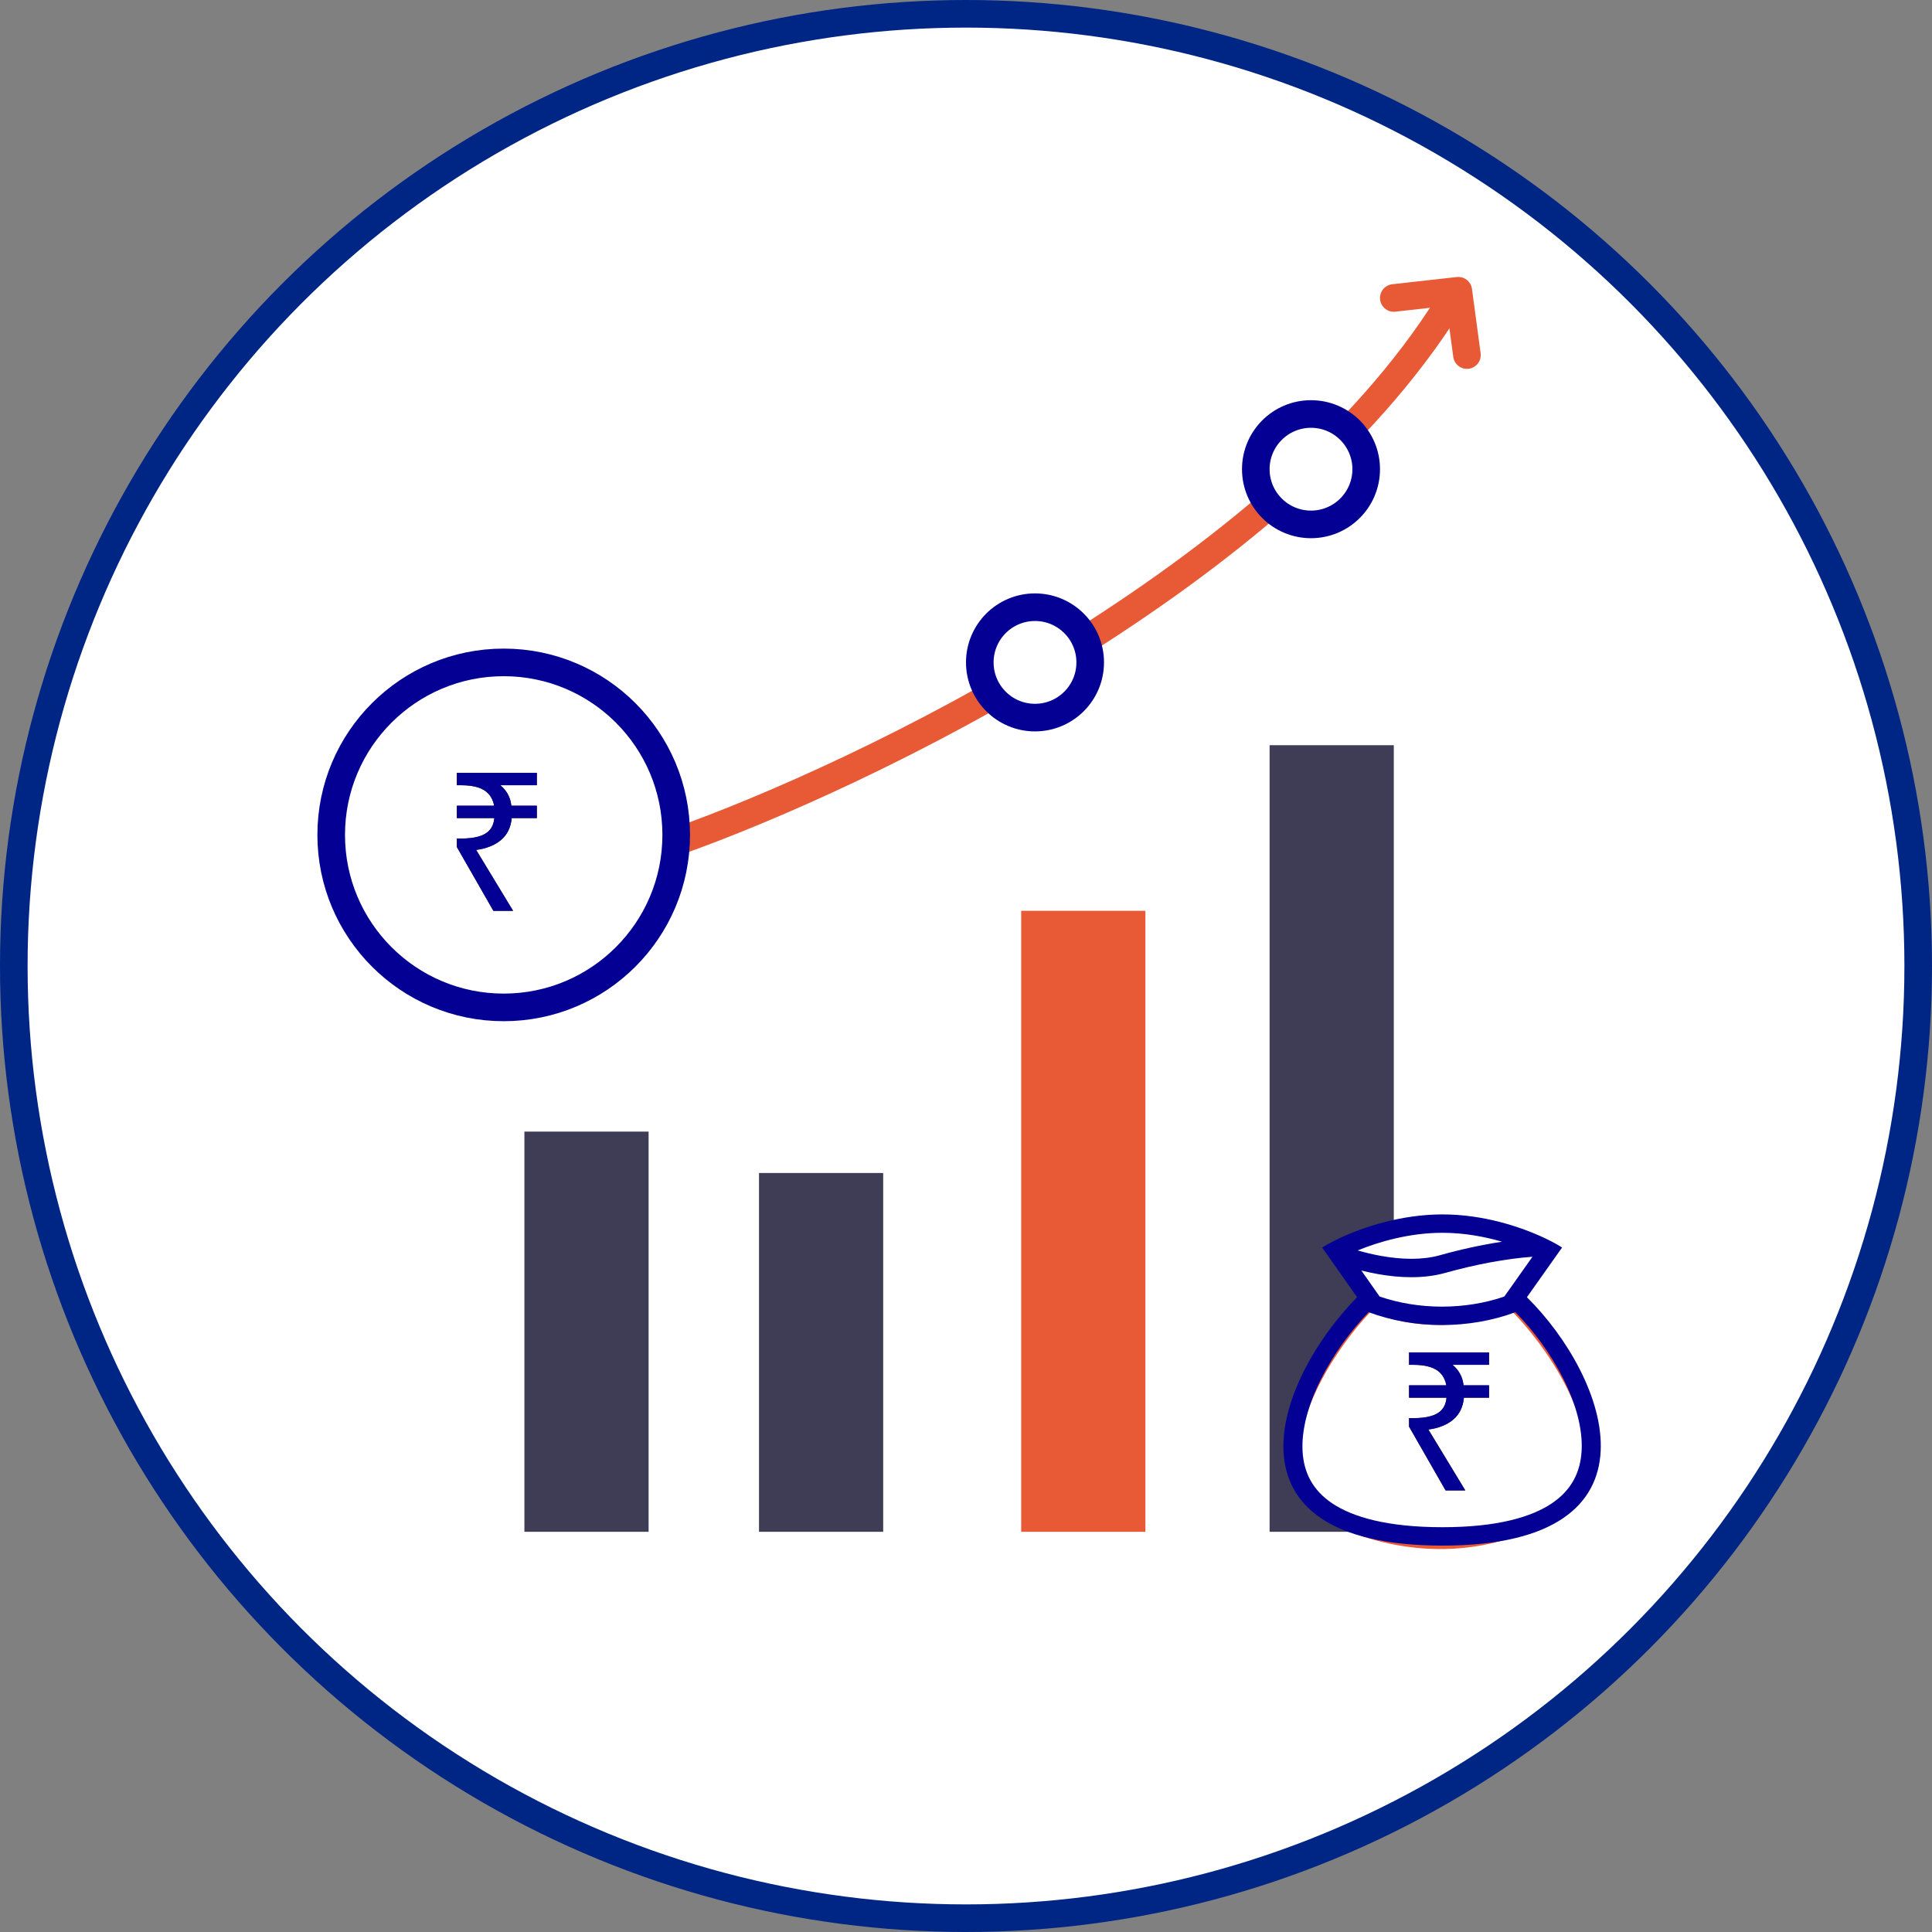
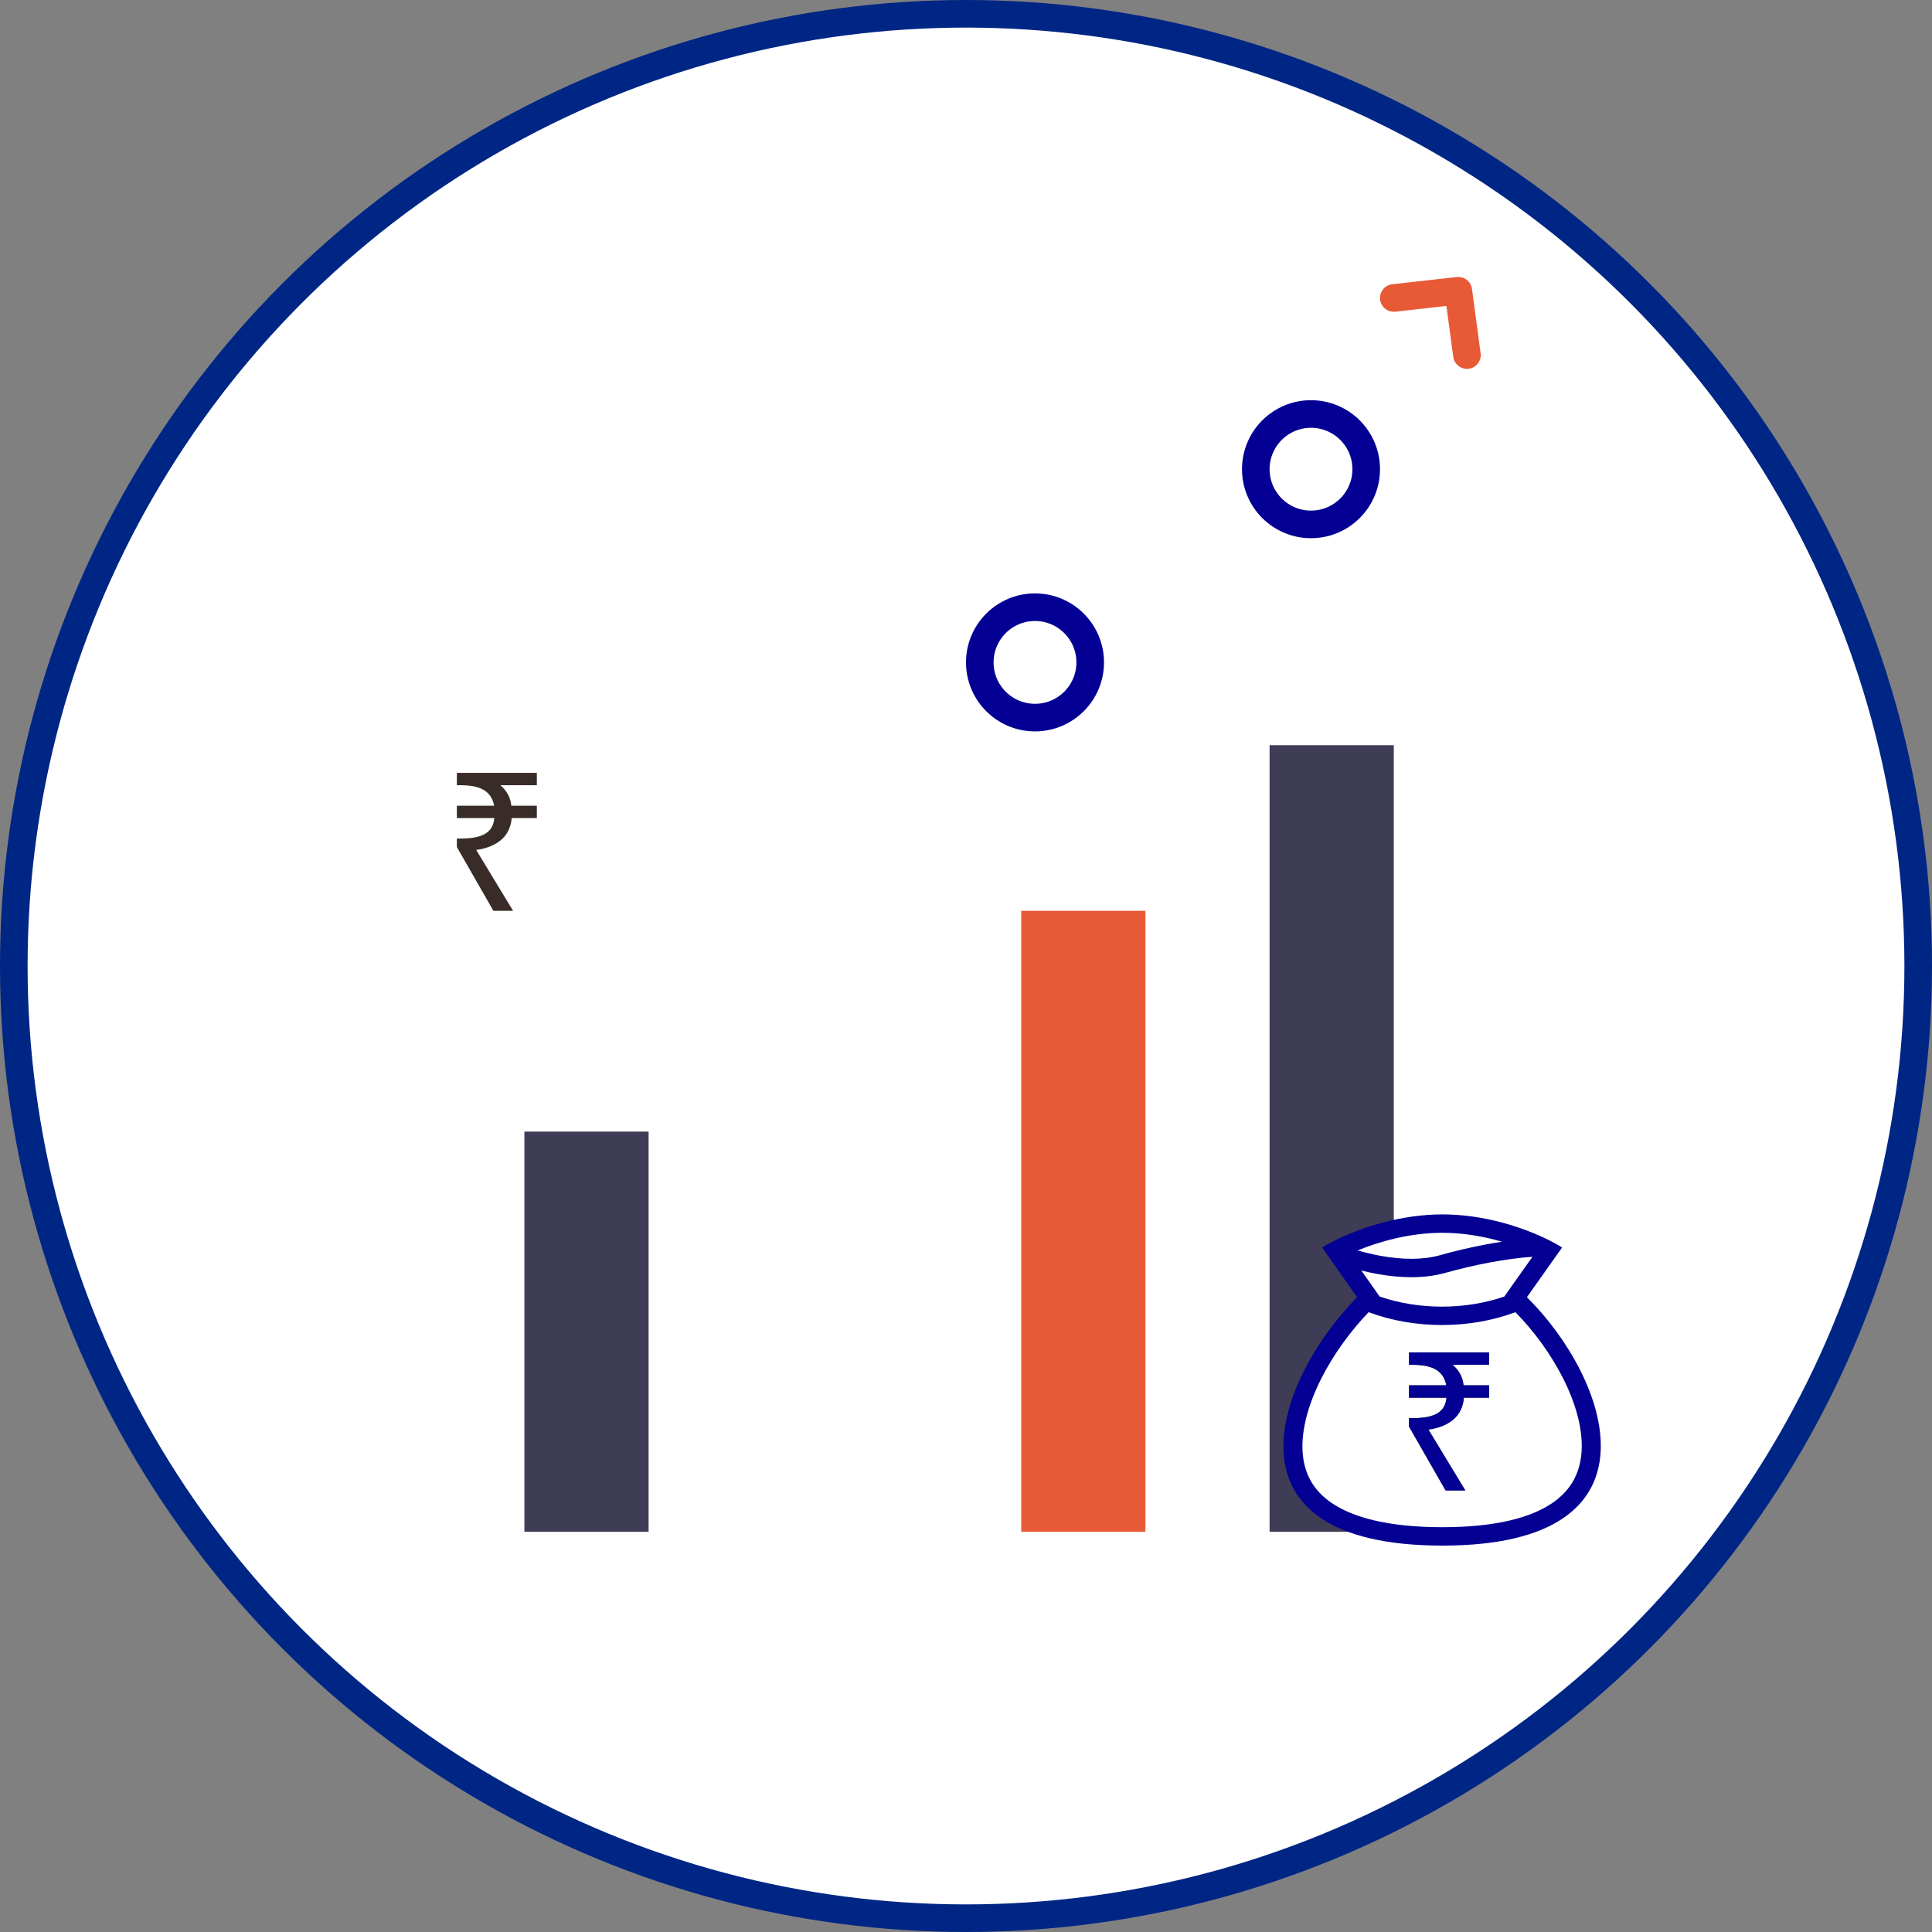
<svg xmlns="http://www.w3.org/2000/svg" width="140" height="140" viewBox="0 0 140 140" fill="none">
  <rect x="0" y="0" width="140" height="140" fill="#808080" stroke="none" />
  <circle cx="70" cy="70" r="69" fill="white" stroke="#002685" stroke-width="2" />
  <rect x="38" y="82" width="9" height="29" fill="#3F3D56" />
-   <rect x="55" y="85" width="9" height="26" fill="#3F3D56" />
  <rect x="74" y="66" width="9" height="45" fill="#E85936" />
  <rect x="92" y="54" width="9" height="57" fill="#3F3D56" />
  <path d="M99.295 94.733C98.001 96.016 95.179 99.495 94.247 103.15C93.082 107.718 96.422 109.963 96.266 109.963C96.111 109.963 104.421 114.852 113.118 109.482C114.102 108.573 115.774 105.891 114.594 102.428C113.414 98.966 110.789 95.856 109.624 94.733C107.863 95.508 103.333 96.593 99.295 94.733Z" fill="white" />
  <path d="M99.295 94.733C103.333 96.593 107.863 95.508 109.624 94.733L111.706 90.806C106.301 87.535 99.773 89.443 97.184 90.806L99.295 94.733Z" fill="white" />
-   <path d="M99.295 94.733C98.001 96.016 95.179 99.495 94.247 103.15C93.082 107.718 96.422 109.963 96.266 109.963C96.111 109.963 104.421 114.852 113.118 109.482C114.102 108.573 115.774 105.891 114.594 102.428C113.414 98.966 110.789 95.856 109.624 94.733M99.295 94.733C103.333 96.593 107.863 95.508 109.624 94.733M99.295 94.733L97.184 90.806C99.773 89.443 106.301 87.535 111.706 90.806L109.624 94.733" stroke="#E85936" stroke-width="0.5" />
  <path fill-rule="evenodd" clip-rule="evenodd" d="M97.019 89.748C98.712 88.947 101.489 88 104.529 88C107.505 88 110.209 88.907 111.893 89.698L111.989 89.742C112.496 89.985 112.906 90.214 113.194 90.4L110.646 94.001C116.521 99.805 121.059 112 104.529 112C87.998 112 92.414 100.026 98.34 94.001L95.808 90.4C96.004 90.277 96.251 90.133 96.547 89.981C96.693 89.906 96.85 89.827 97.019 89.748ZM109.008 93.953L111.048 91.07C109.151 91.202 106.894 91.633 104.72 92.241C103.168 92.674 101.443 92.608 99.846 92.324C99.444 92.252 99.044 92.166 98.648 92.066L99.973 93.951C102.812 94.928 106.169 94.928 109.008 93.953ZM99.176 95.087C102.498 96.327 106.49 96.327 109.812 95.086C111.198 96.499 112.358 98.104 113.253 99.848C114.186 101.687 114.694 103.525 114.611 105.109C114.531 106.638 113.908 107.944 112.487 108.915C111.006 109.926 108.515 110.667 104.528 110.667C100.537 110.667 98.034 109.939 96.539 108.939C95.108 107.98 94.479 106.692 94.39 105.184C94.297 103.617 94.794 101.788 95.723 99.937C96.609 98.171 97.846 96.472 99.176 95.087ZM98.382 90.611C98.934 90.77 99.511 90.908 100.096 91.012C101.579 91.276 103.067 91.315 104.336 90.96C105.815 90.543 107.32 90.216 108.841 89.979C107.572 89.609 106.087 89.333 104.528 89.333C102.151 89.333 99.935 89.974 98.382 90.611Z" fill="#030093" />
  <path d="M35.752 66L33.106 61.38V60.764H33.414C33.909 60.764 34.324 60.717 34.66 60.624C35.005 60.531 35.276 60.377 35.472 60.162C35.668 59.947 35.785 59.653 35.822 59.28H33.106V58.384H35.808C35.743 58.039 35.612 57.759 35.416 57.544C35.22 57.32 34.954 57.157 34.618 57.054C34.291 56.951 33.89 56.9 33.414 56.9H33.106V56.004H38.902V56.9H36.256C36.471 57.077 36.648 57.287 36.788 57.53C36.928 57.773 37.017 58.057 37.054 58.384H38.902V59.28H37.082C37.017 59.961 36.755 60.493 36.298 60.876C35.85 61.249 35.253 61.487 34.506 61.59L37.18 66H35.752Z" fill="#392B27" />
-   <path d="M35.752 66L33.106 61.38V60.764H33.414C33.909 60.764 34.324 60.717 34.66 60.624C35.005 60.531 35.276 60.377 35.472 60.162C35.668 59.947 35.785 59.653 35.822 59.28H33.106V58.384H35.808C35.743 58.039 35.612 57.759 35.416 57.544C35.22 57.32 34.954 57.157 34.618 57.054C34.291 56.951 33.89 56.9 33.414 56.9H33.106V56.004H38.902V56.9H36.256C36.471 57.077 36.648 57.287 36.788 57.53C36.928 57.773 37.017 58.057 37.054 58.384H38.902V59.28H37.082C37.017 59.961 36.755 60.493 36.298 60.876C35.85 61.249 35.253 61.487 34.506 61.59L37.18 66H35.752Z" fill="#030093" />
  <path d="M104.752 108L102.106 103.38V102.764H102.414C102.909 102.764 103.324 102.717 103.66 102.624C104.005 102.531 104.276 102.377 104.472 102.162C104.668 101.947 104.785 101.653 104.822 101.28H102.106V100.384H104.808C104.743 100.039 104.612 99.759 104.416 99.544C104.22 99.32 103.954 99.157 103.618 99.054C103.291 98.951 102.89 98.9 102.414 98.9H102.106V98.004H107.902V98.9H105.256C105.471 99.077 105.648 99.287 105.788 99.53C105.928 99.773 106.017 100.057 106.054 100.384H107.902V101.28H106.082C106.017 101.961 105.755 102.493 105.298 102.876C104.85 103.249 104.253 103.487 103.506 103.59L106.18 108H104.752Z" fill="#392B27" />
  <path d="M104.752 108L102.106 103.38V102.764H102.414C102.909 102.764 103.324 102.717 103.66 102.624C104.005 102.531 104.276 102.377 104.472 102.162C104.668 101.947 104.785 101.653 104.822 101.28H102.106V100.384H104.808C104.743 100.039 104.612 99.759 104.416 99.544C104.22 99.32 103.954 99.157 103.618 99.054C103.291 98.951 102.89 98.9 102.414 98.9H102.106V98.004H107.902V98.9H105.256C105.471 99.077 105.648 99.287 105.788 99.53C105.928 99.773 106.017 100.057 106.054 100.384H107.902V101.28H106.082C106.017 101.961 105.755 102.493 105.298 102.876C104.85 103.249 104.253 103.487 103.506 103.59L106.18 108H104.752Z" fill="#030093" />
-   <path d="M49 61C62.551 56.211 92.724 41.705 105 22" stroke="#E85936" stroke-width="2" />
-   <circle cx="36.5" cy="60.5" r="12.5" stroke="#030093" stroke-width="2" />
  <path d="M106.3 25.729L105.673 21.069L101 21.591" stroke="#E85936" stroke-width="2" stroke-linecap="round" stroke-linejoin="round" />
  <circle cx="75" cy="48" r="4" fill="white" stroke="#030093" stroke-width="2" />
  <circle cx="95" cy="34" r="4" fill="white" stroke="#030093" stroke-width="2" />
</svg>